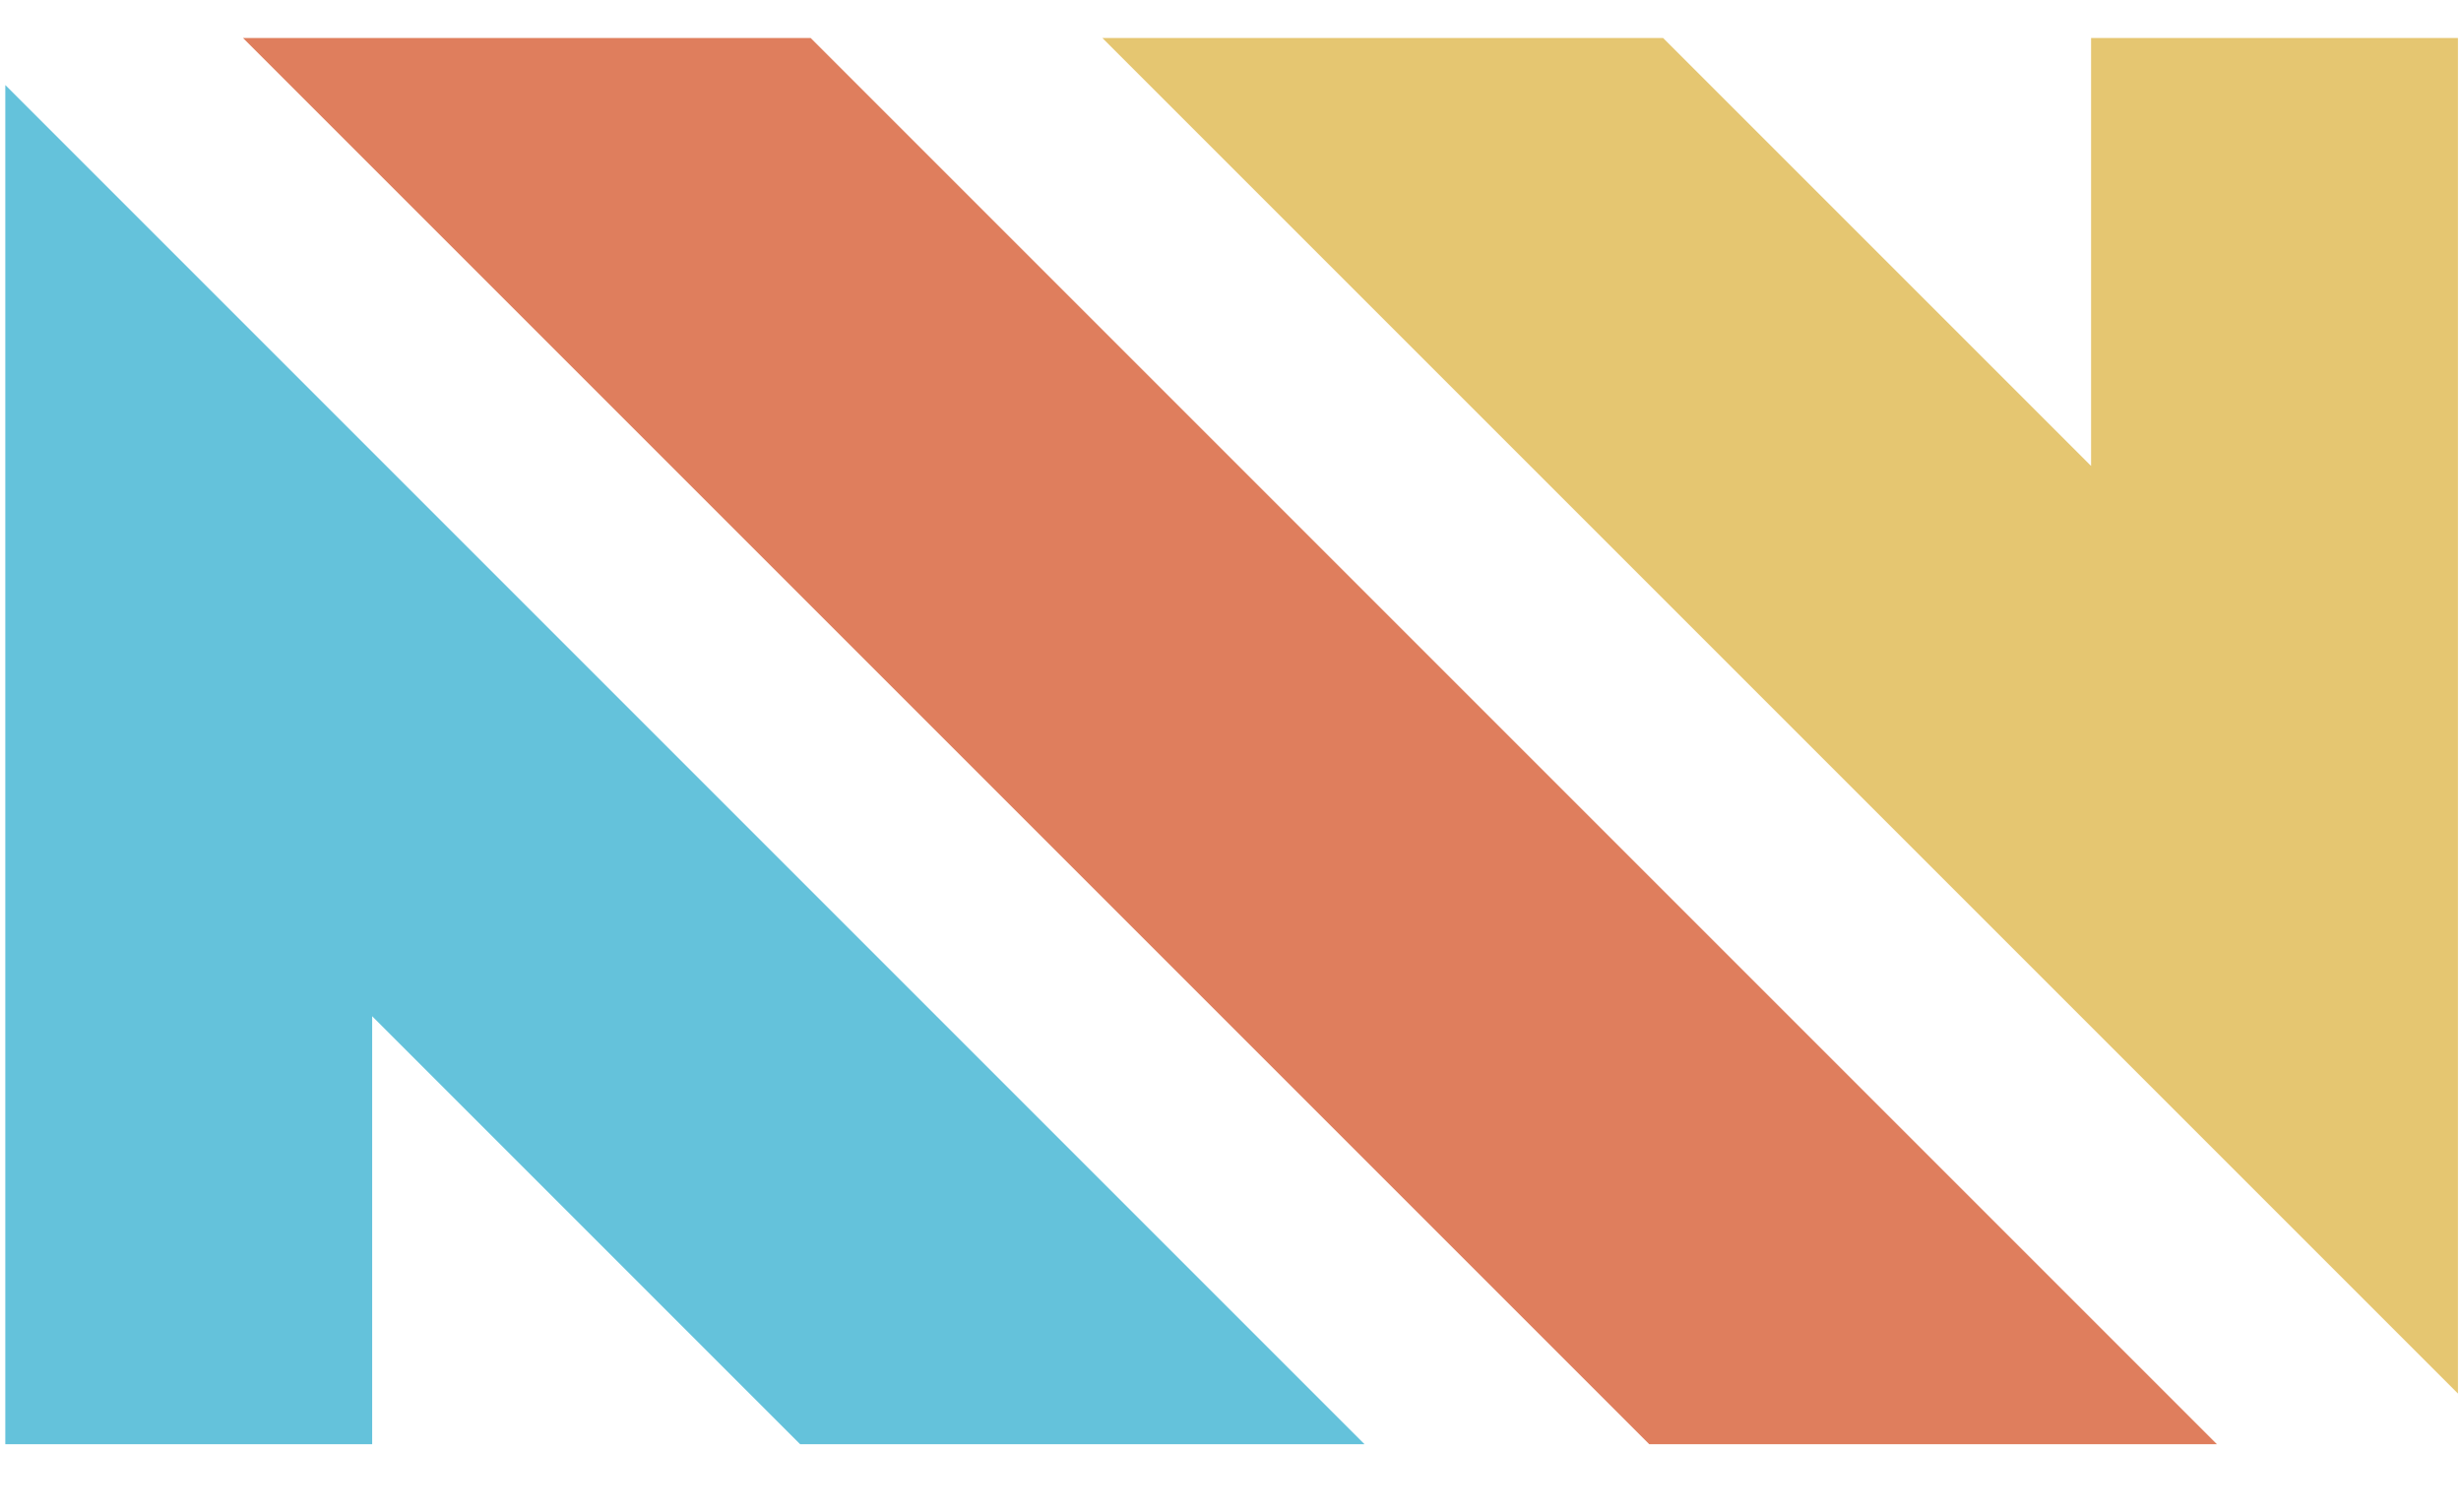
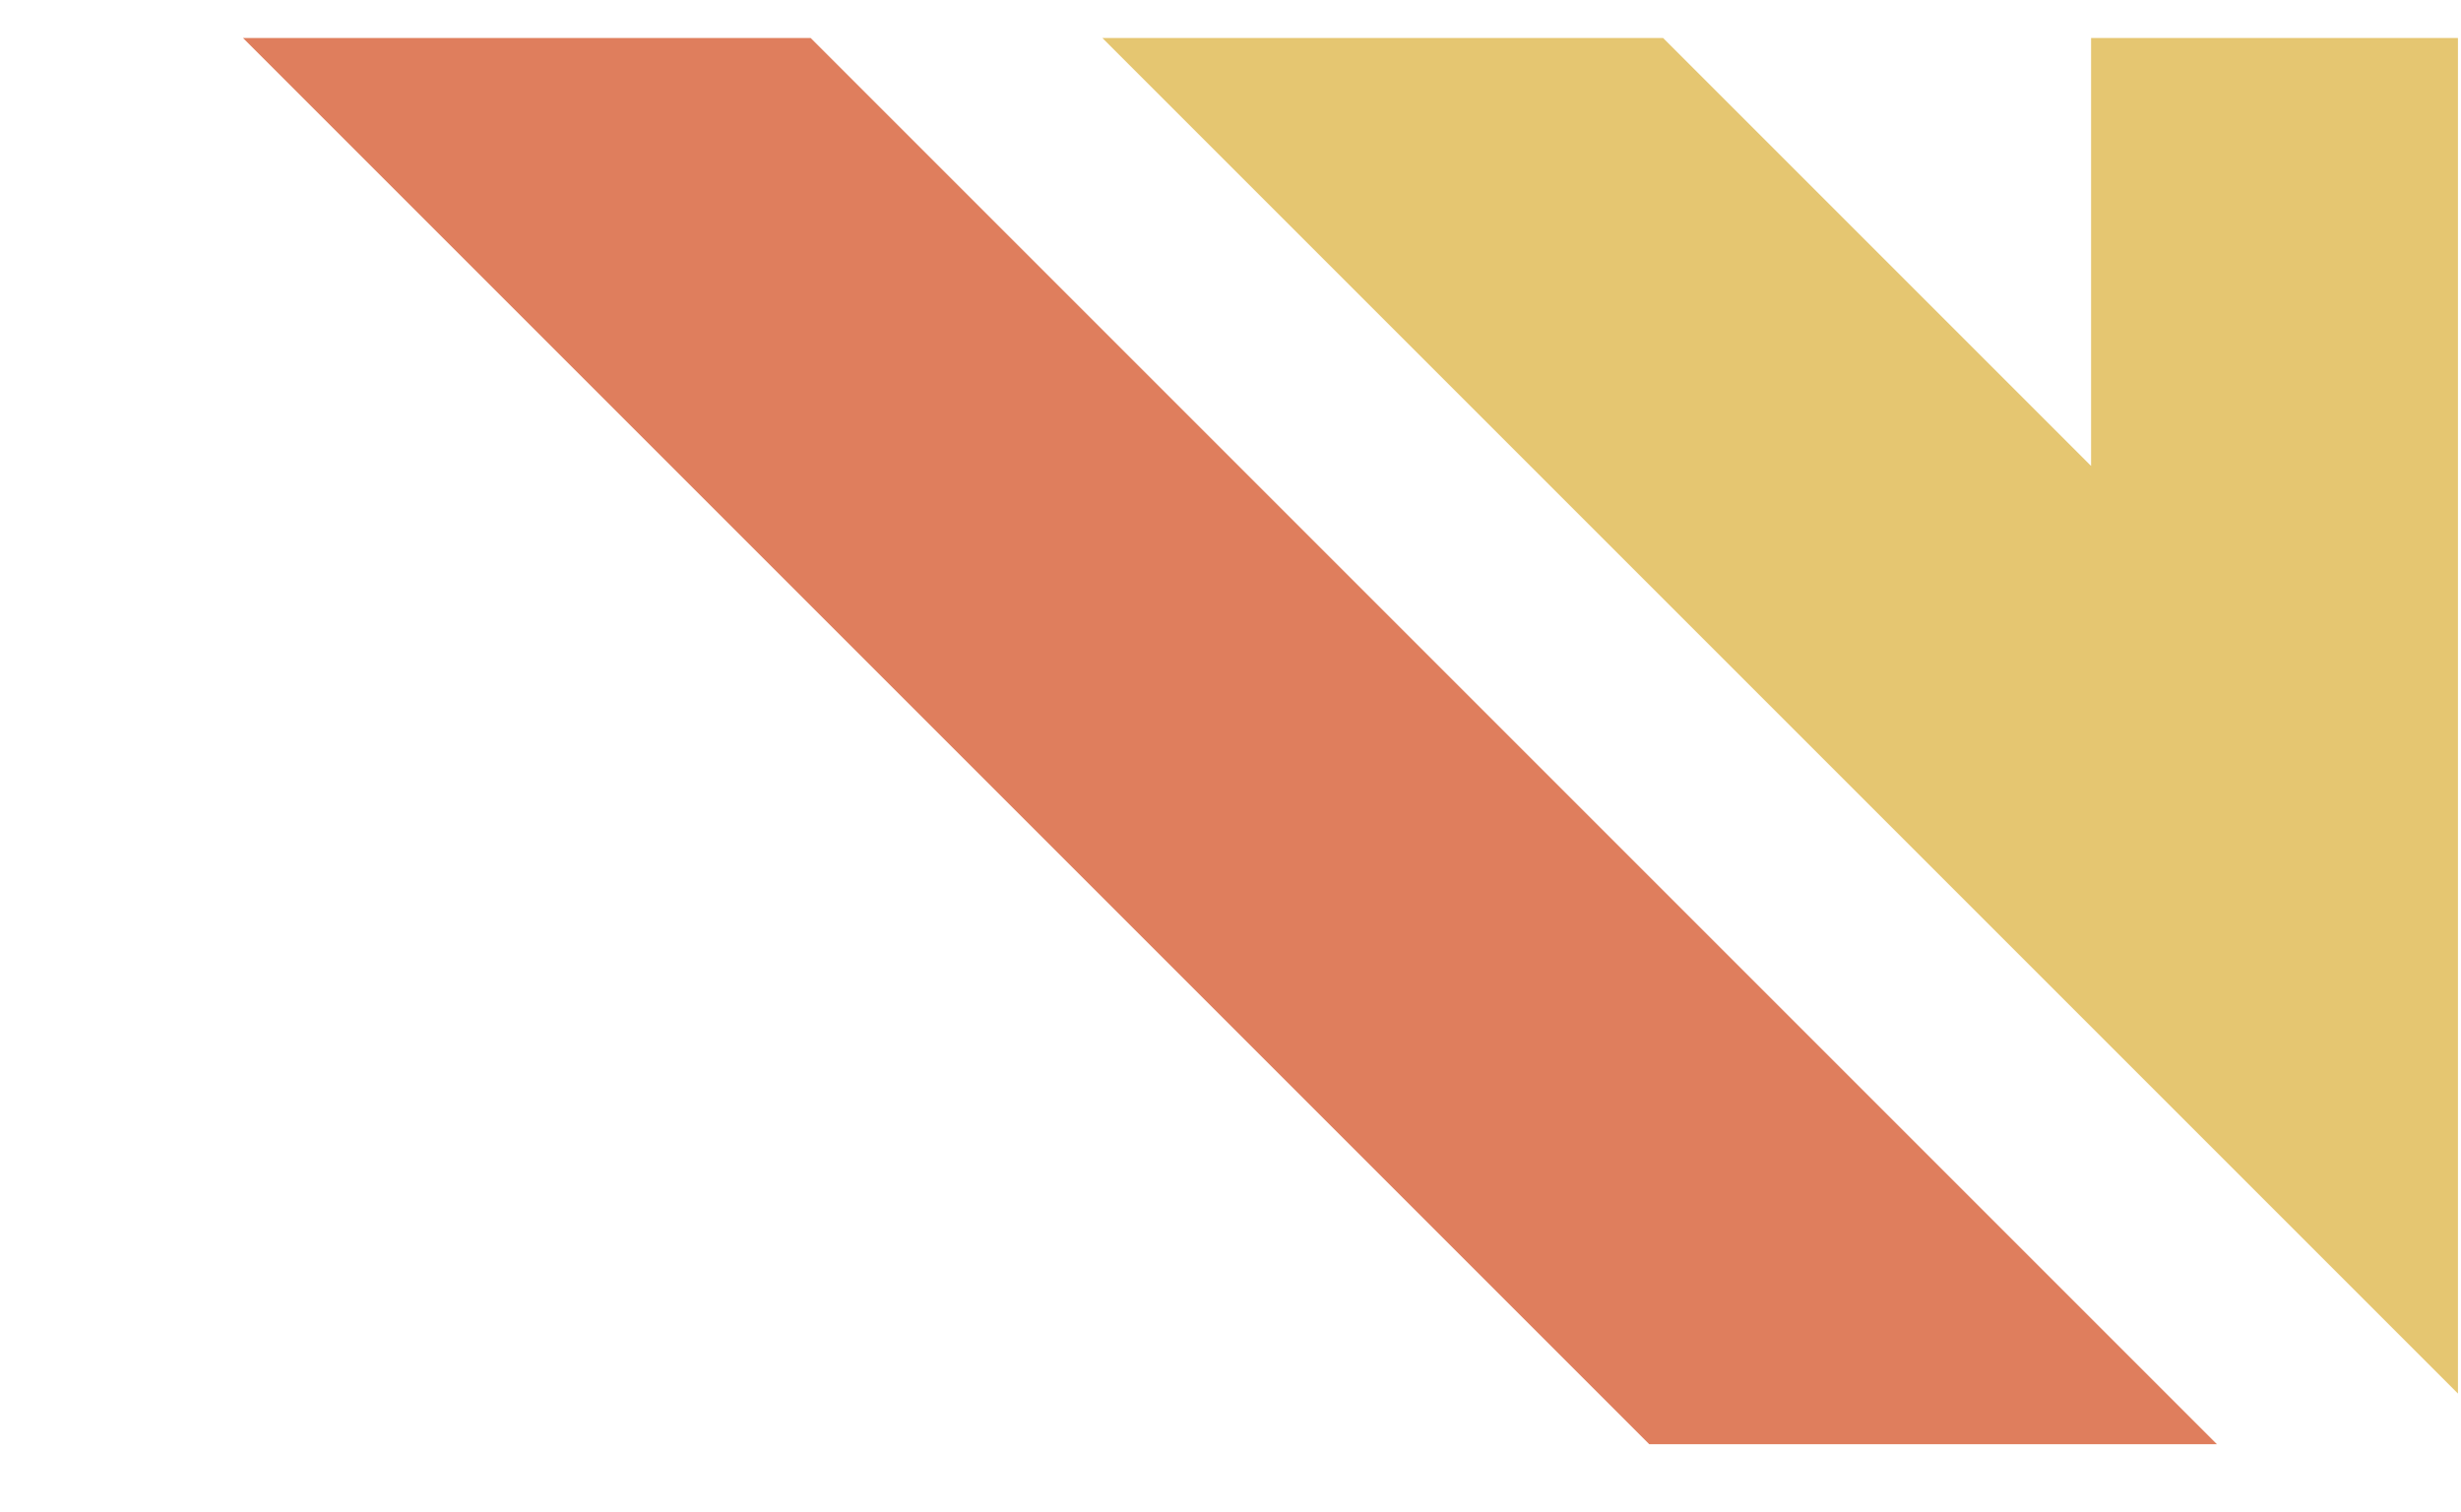
<svg xmlns="http://www.w3.org/2000/svg" data-logo="logo" viewBox="0 0 70 43">
  <g id="logogram" transform="translate(0, 1) rotate(0)">
    <path d="M46.911 40.08H63.058L23.058 0.08H6.911L46.911 40.08Z" fill="#DF7E5D" />
    <path d="M31.354 0.08L69.913 38.639V0.08H59.478V12.254L47.304 0.08L31.354 0.08Z" fill="#E5C671" />
-     <path d="M0.151 1.419V40.08H10.586V27.906L22.759 40.08H38.812L0.151 1.419Z" fill="#64C2DB" />
  </g>
</svg>